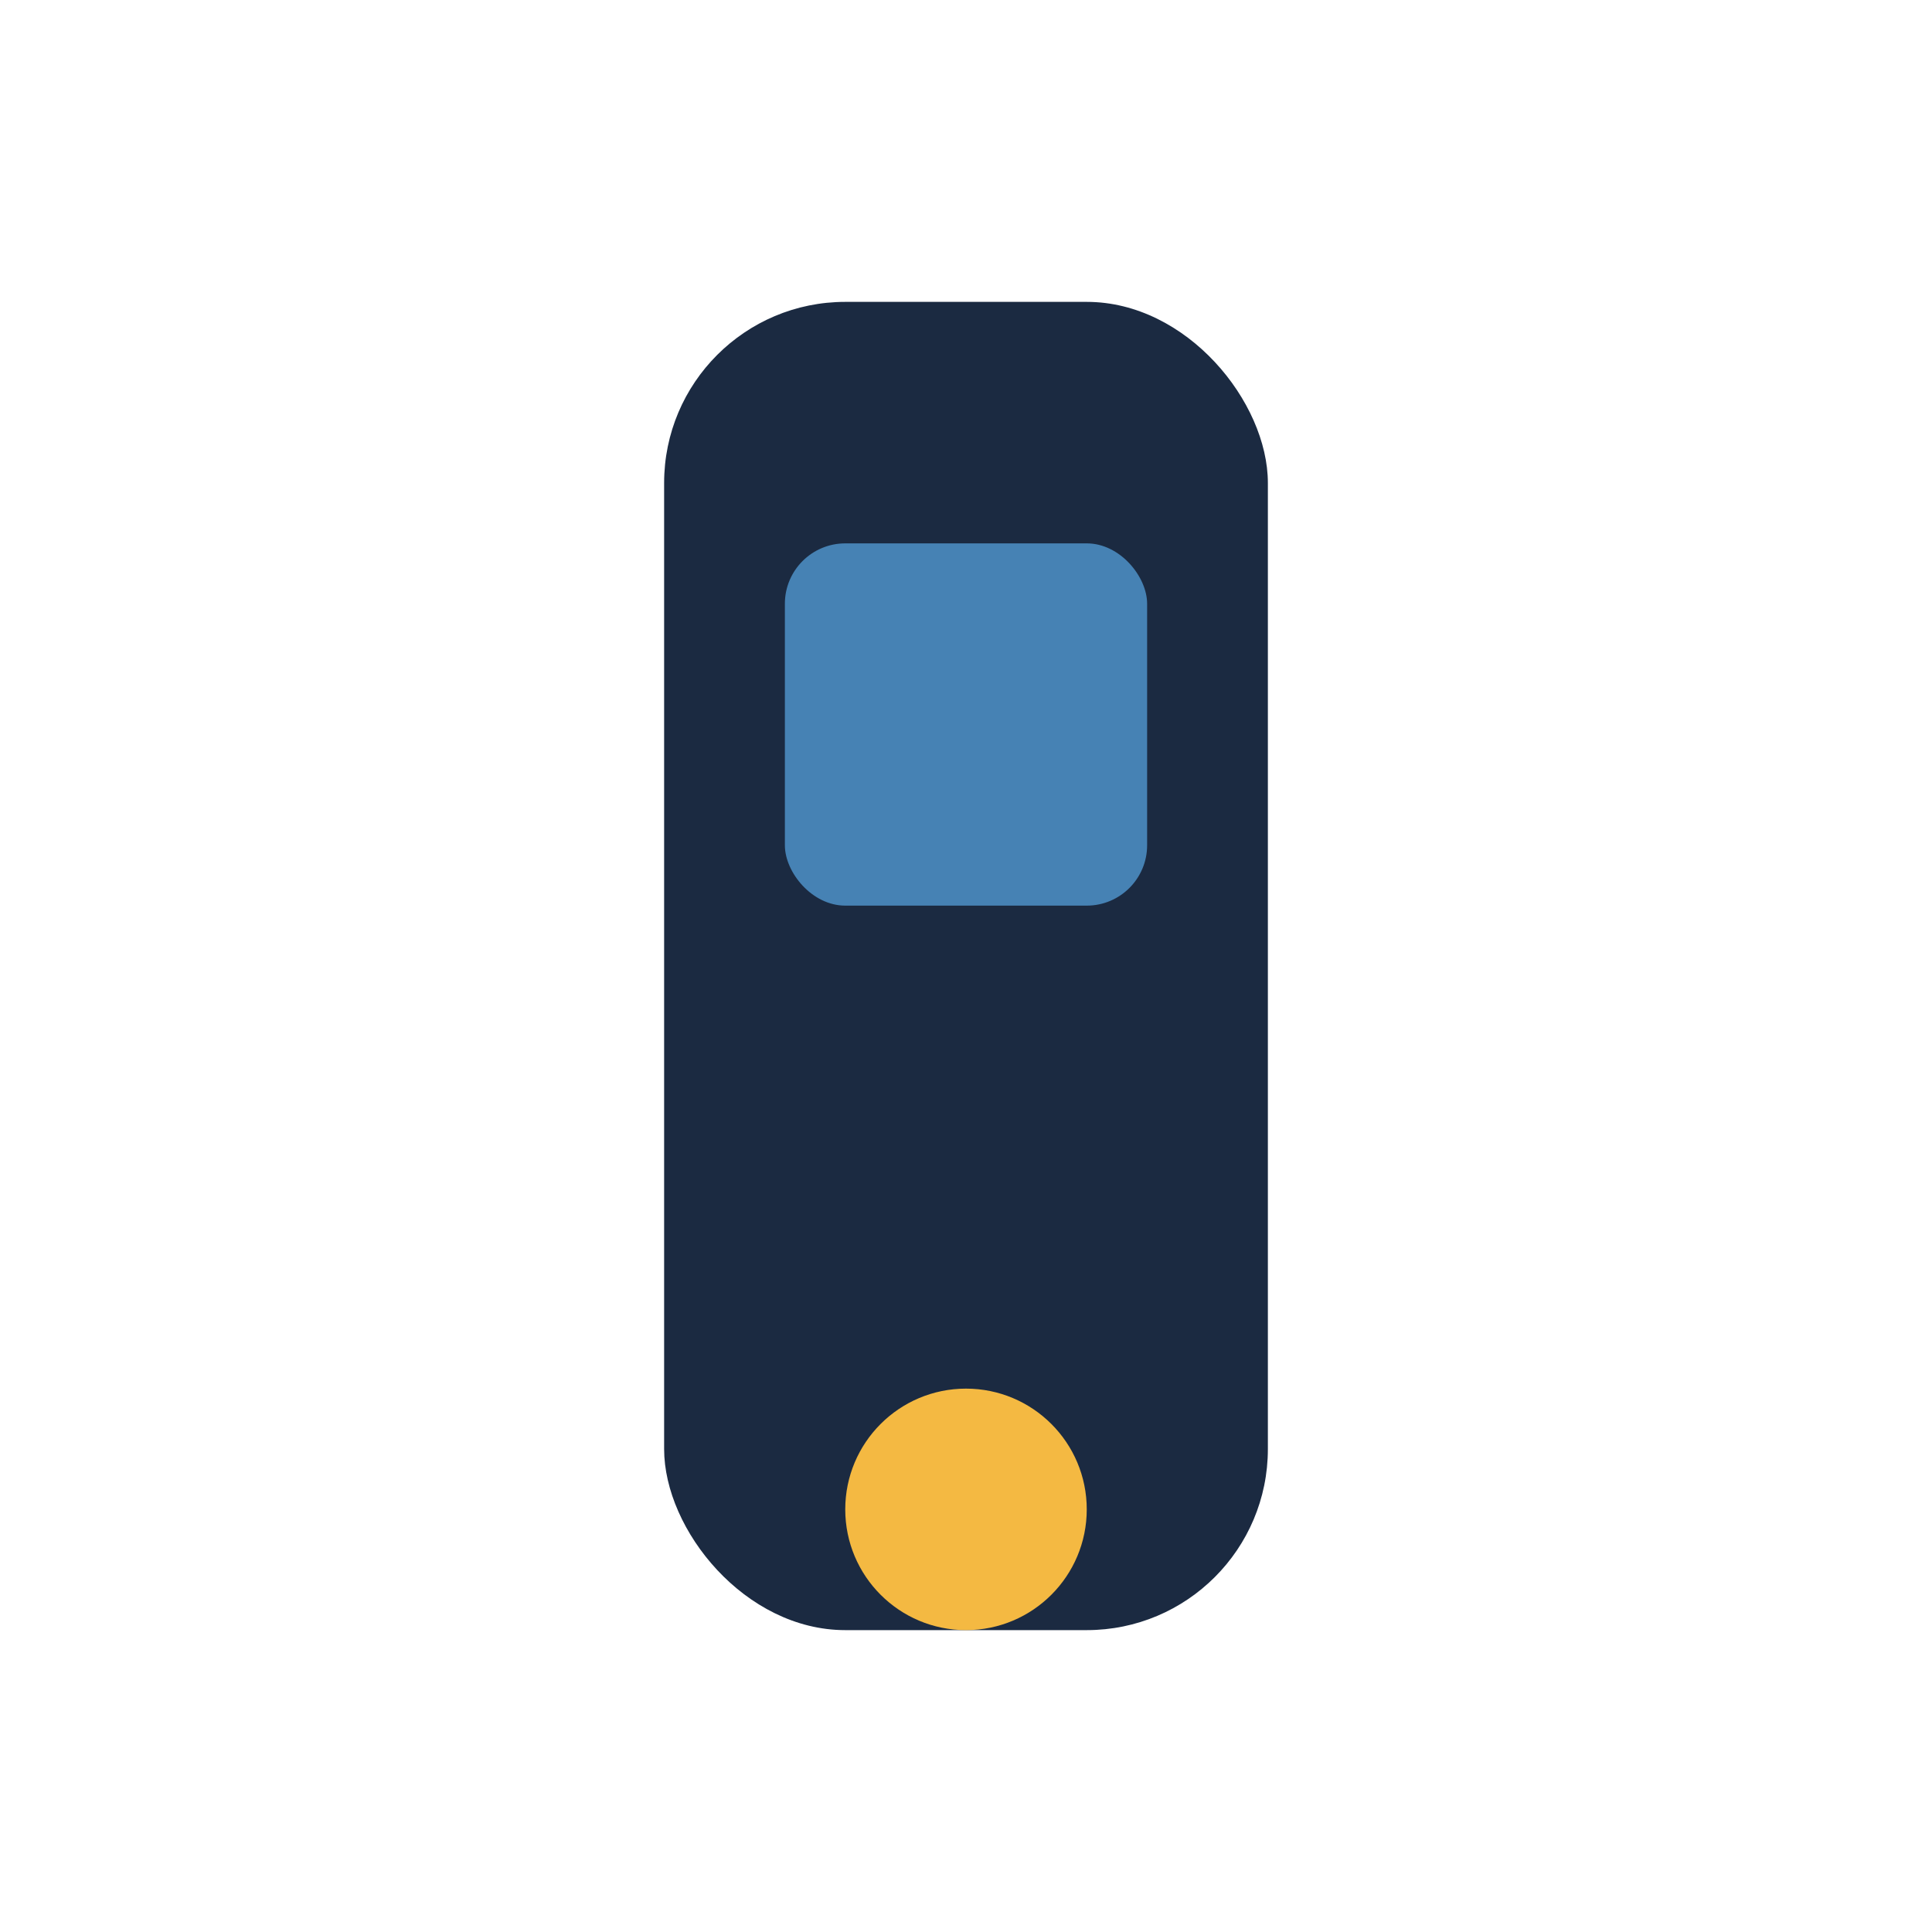
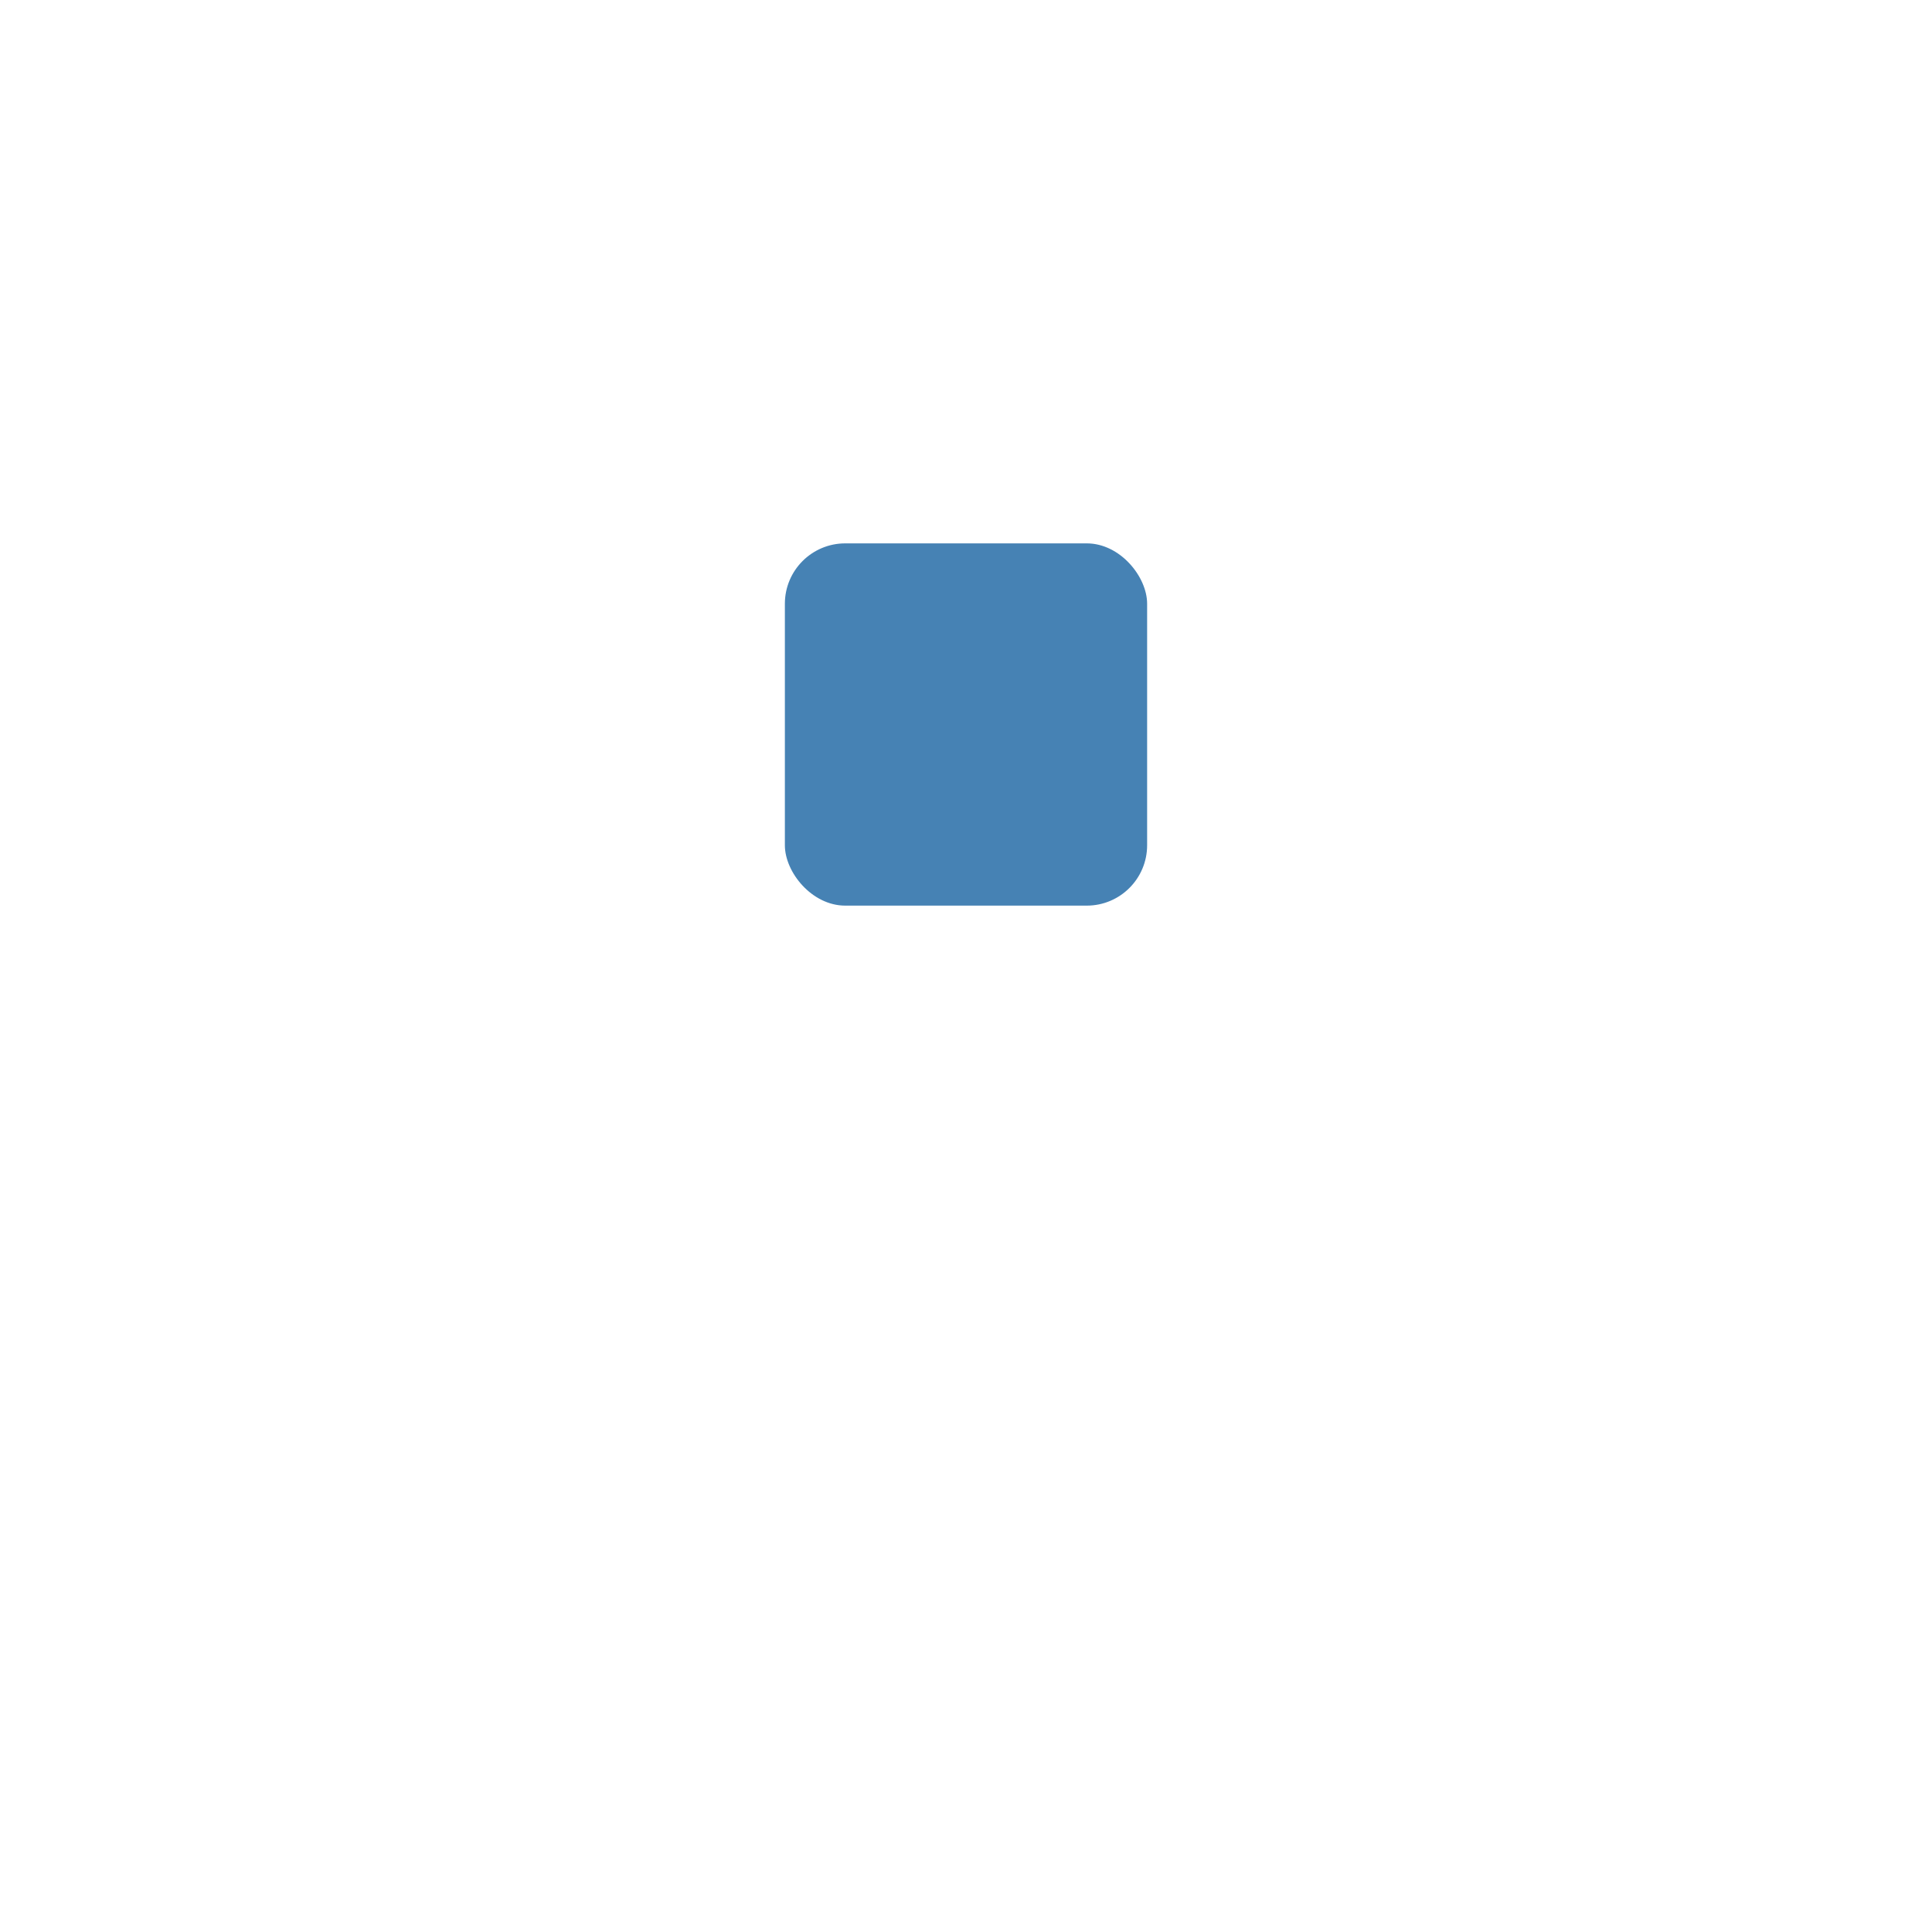
<svg xmlns="http://www.w3.org/2000/svg" width="32" height="32" viewBox="0 0 32 32">
-   <rect x="11" y="5" width="10" height="22" rx="3" fill="#1B2A41" />
-   <circle cx="16" cy="25" r="2" fill="#F4B942" />
  <rect x="13" y="9" width="6" height="6" rx="1" fill="#4682B4" />
</svg>